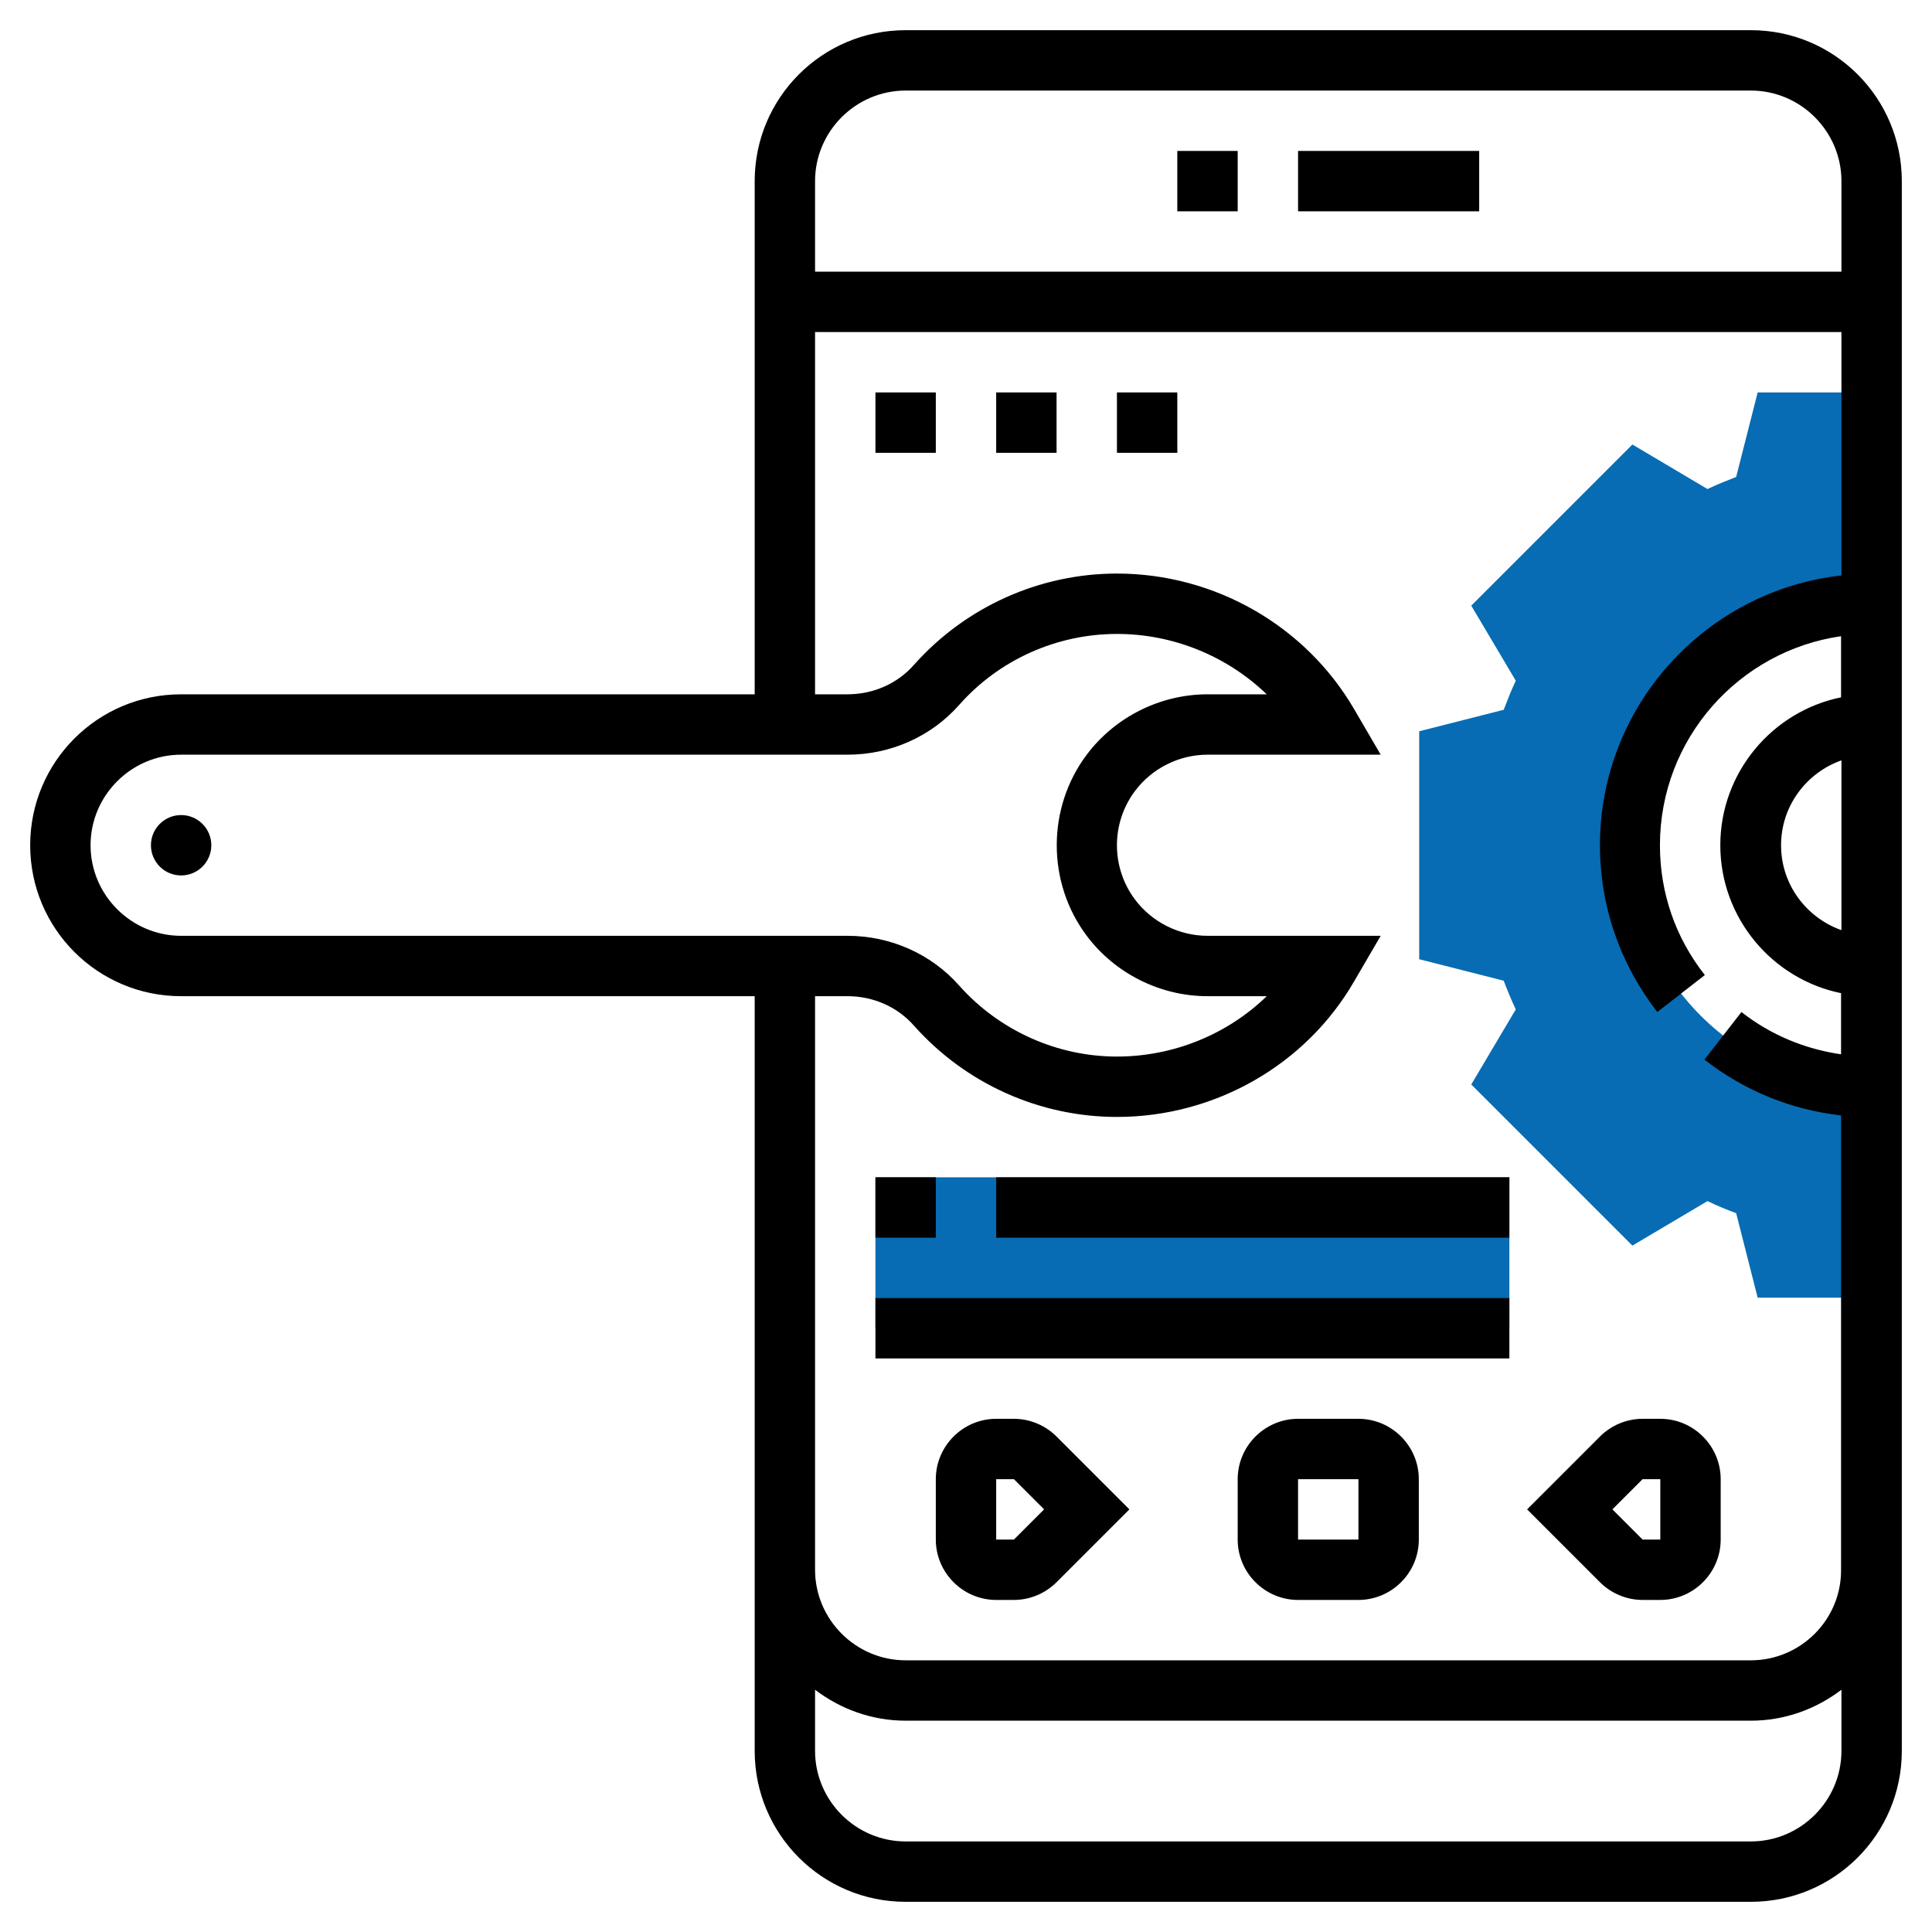
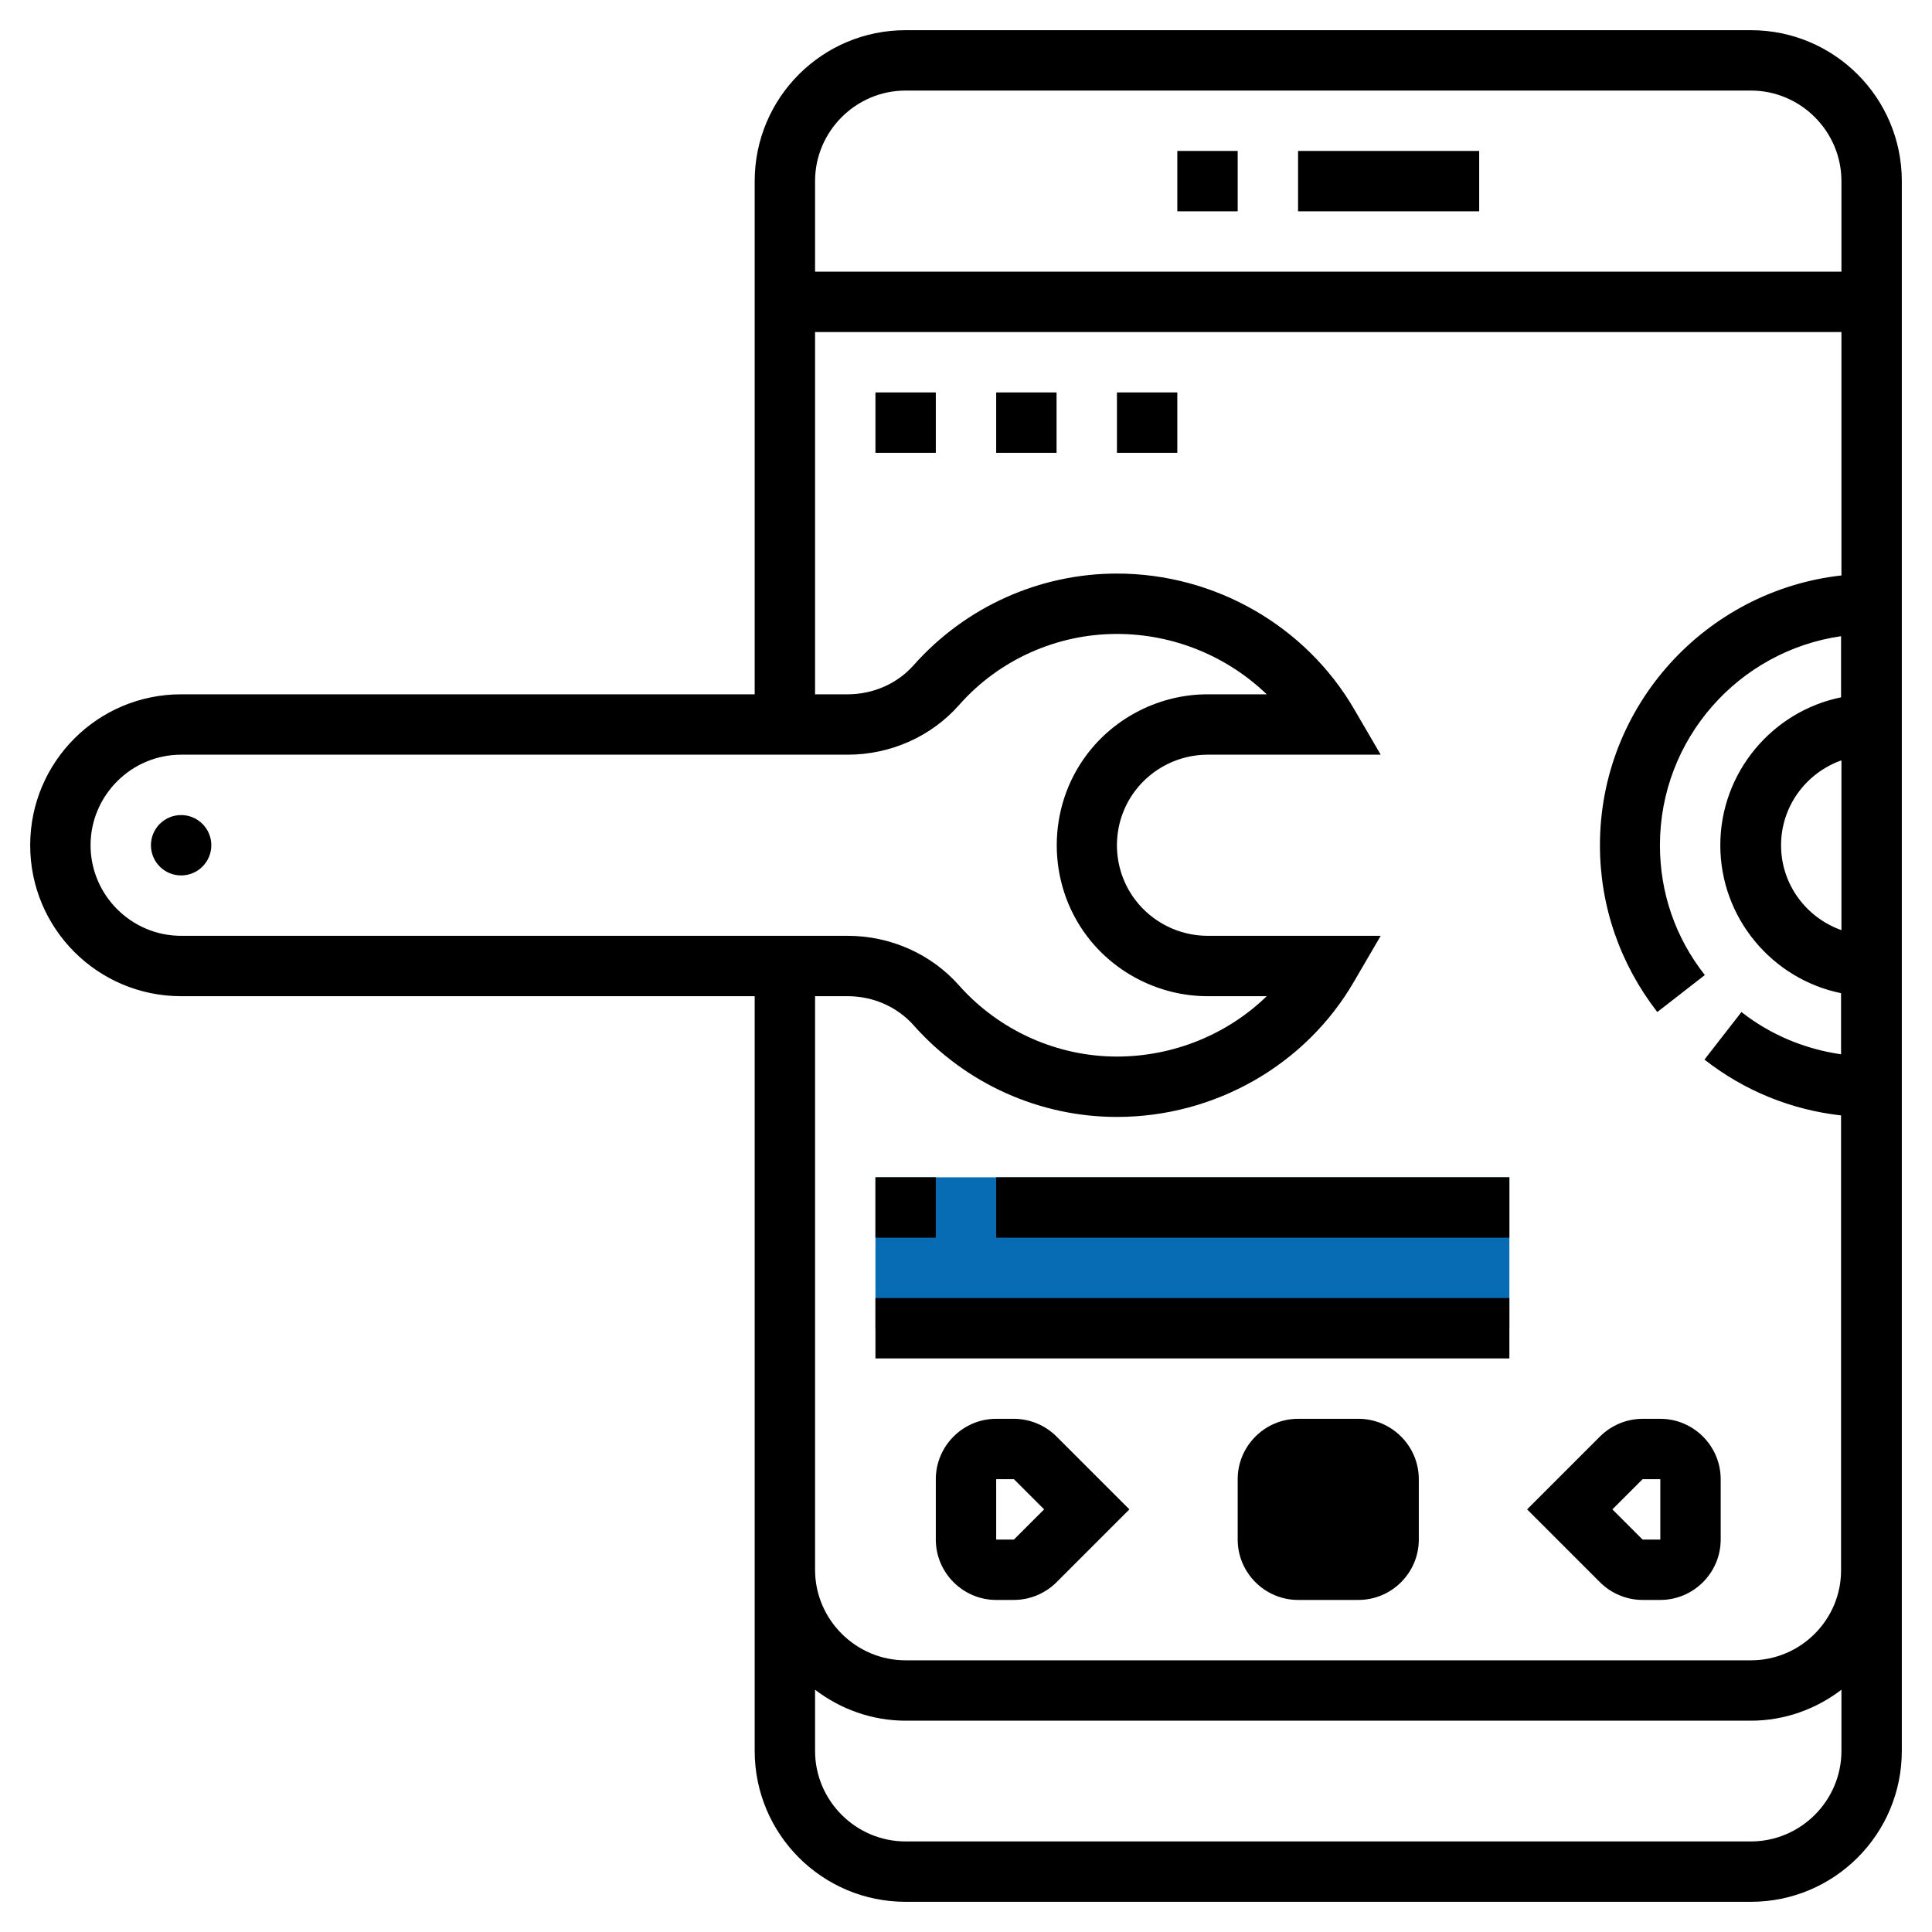
<svg xmlns="http://www.w3.org/2000/svg" id="Layer_5" x="0px" y="0px" viewBox="0 0 512 512" style="enable-background:new 0 0 512 512;" xml:space="preserve">
  <style type="text/css"> .st0{fill:#076CB3;} </style>
  <g>
    <g>
-       <path class="st0" d="M432,224c0-35.3,28.7-64,64-64v-56h-30.2l-5.7,22.4c-2.5,1-5.1,2-7.6,3.2l-19.9-11.8l-42.7,42.7l11.8,19.9 c-1.2,2.5-2.2,5.1-3.2,7.7l-22.4,5.7v60.4l22.4,5.7c1,2.6,2,5.1,3.2,7.6l-11.8,19.9l42.7,42.7l19.9-11.8c2.5,1.2,5.1,2.3,7.6,3.2 l5.7,22.4H496v-56C460.7,288,432,259.3,432,224L432,224z" />
-     </g>
+       </g>
    <g>
      <path class="st0" d="M232,312h168v40H232V312z" />
    </g>
    <g>
      <path d="M344,40h48v16h-48V40z" />
      <path d="M312,40h16v16h-16V40z" />
      <path d="M268.7,376H264c-8.8,0-16,7.2-16,16v16c0,8.8,7.2,16,16,16h4.7c4.2,0,8.3-1.7,11.3-4.7l19.3-19.3L280,380.7 C277,377.7,272.9,376,268.7,376z M268.7,408H264v-16h4.7l8,8L268.7,408z" />
-       <path d="M360,376h-16c-8.8,0-16,7.2-16,16v16c0,8.8,7.2,16,16,16h16c8.8,0,16-7.2,16-16v-16C376,383.2,368.8,376,360,376z M344,408v-16h16l0,16H344z" />
+       <path d="M360,376h-16c-8.8,0-16,7.2-16,16v16c0,8.8,7.2,16,16,16h16c8.8,0,16-7.2,16-16v-16C376,383.2,368.8,376,360,376z M344,408v-16h16H344z" />
      <path d="M440,376h-4.7c-4.2,0-8.3,1.7-11.3,4.7L404.7,400l19.3,19.3c3,3,7.1,4.7,11.3,4.7h4.7c8.8,0,16-7.2,16-16v-16 C456,383.2,448.8,376,440,376z M435.3,408l-8-8l8-8h4.7l0,16H435.3z" />
      <path d="M464,8H240c-22.1,0-40,17.9-40,40v136H48c-22.1,0-40,17.9-40,40s17.9,40,40,40h152v200c0,22.1,17.9,40,40,40h224 c22.1,0,40-17.9,40-40V48C504,25.9,486.1,8,464,8z M216,48c0-13.2,10.8-24,24-24h224c13.2,0,24,10.8,24,24v24H216V48z M24,224 c0-13.2,10.8-24,24-24h176.6c11.4,0,22.2-4.8,29.6-13.2c10.6-12,25.9-18.8,41.8-18.8c15,0,29.2,5.9,39.7,16H320 c-12.5,0-24.5,6-32,16c-10.6,14.1-10.6,33.9,0,48c7.5,10,19.5,16,32,16h15.7c-10.4,10.1-24.7,16-39.7,16 c-15.9,0-31.2-6.9-41.8-18.8c-7.4-8.4-18.2-13.2-29.6-13.2H48C34.8,248,24,237.2,24,224L24,224z M488,464c0,13.2-10.8,24-24,24 H240c-13.2,0-24-10.8-24-24v-16.2c6.7,5.1,15,8.2,24,8.2h224c9,0,17.3-3.1,24-8.2V464z M464,440H240c-13.2,0-24-10.8-24-24V264 h8.6c6.8,0,13.2,2.8,17.6,7.8c13.7,15.4,33.3,24.2,53.8,24.2c26,0,50.1-13.8,62.9-36l7-12H320c-7.5,0-14.7-3.6-19.2-9.6 c-6.4-8.5-6.4-20.3,0-28.8c4.5-6,11.7-9.6,19.2-9.6h45.9l-7-12c-12.9-22.2-37-36-62.9-36c-20.5,0-40.1,8.8-53.8,24.2 c-4.4,5-10.8,7.8-17.6,7.8H216V88h272v64.5c-35.9,4-64,34.5-64,71.5c0,16.1,5.3,31.4,15.2,44.2l12.6-9.8 c-7.8-9.9-11.9-21.8-11.9-34.4c0-28.2,20.9-51.5,48-55.4v16.2c-18.2,3.7-32,19.9-32,39.2s13.8,35.5,32,39.2v16.2 c-9.6-1.4-18.6-5.1-26.4-11.2l-9.8,12.6c10.6,8.3,23,13.3,36.2,14.8V416C488,429.2,477.2,440,464,440z M488,201.5v45 c-9.3-3.3-16-12.1-16-22.5S478.7,204.8,488,201.5z" />
      <circle cx="48" cy="224" r="8" />
      <path d="M232,312h16v16h-16V312z" />
      <path d="M264,312h136v16H264V312z" />
      <path d="M232,344h168v16H232V344z" />
      <path d="M296,104h16v16h-16V104z" />
      <path d="M264,104h16v16h-16V104z" />
      <path d="M232,104h16v16h-16V104z" />
    </g>
  </g>
</svg>